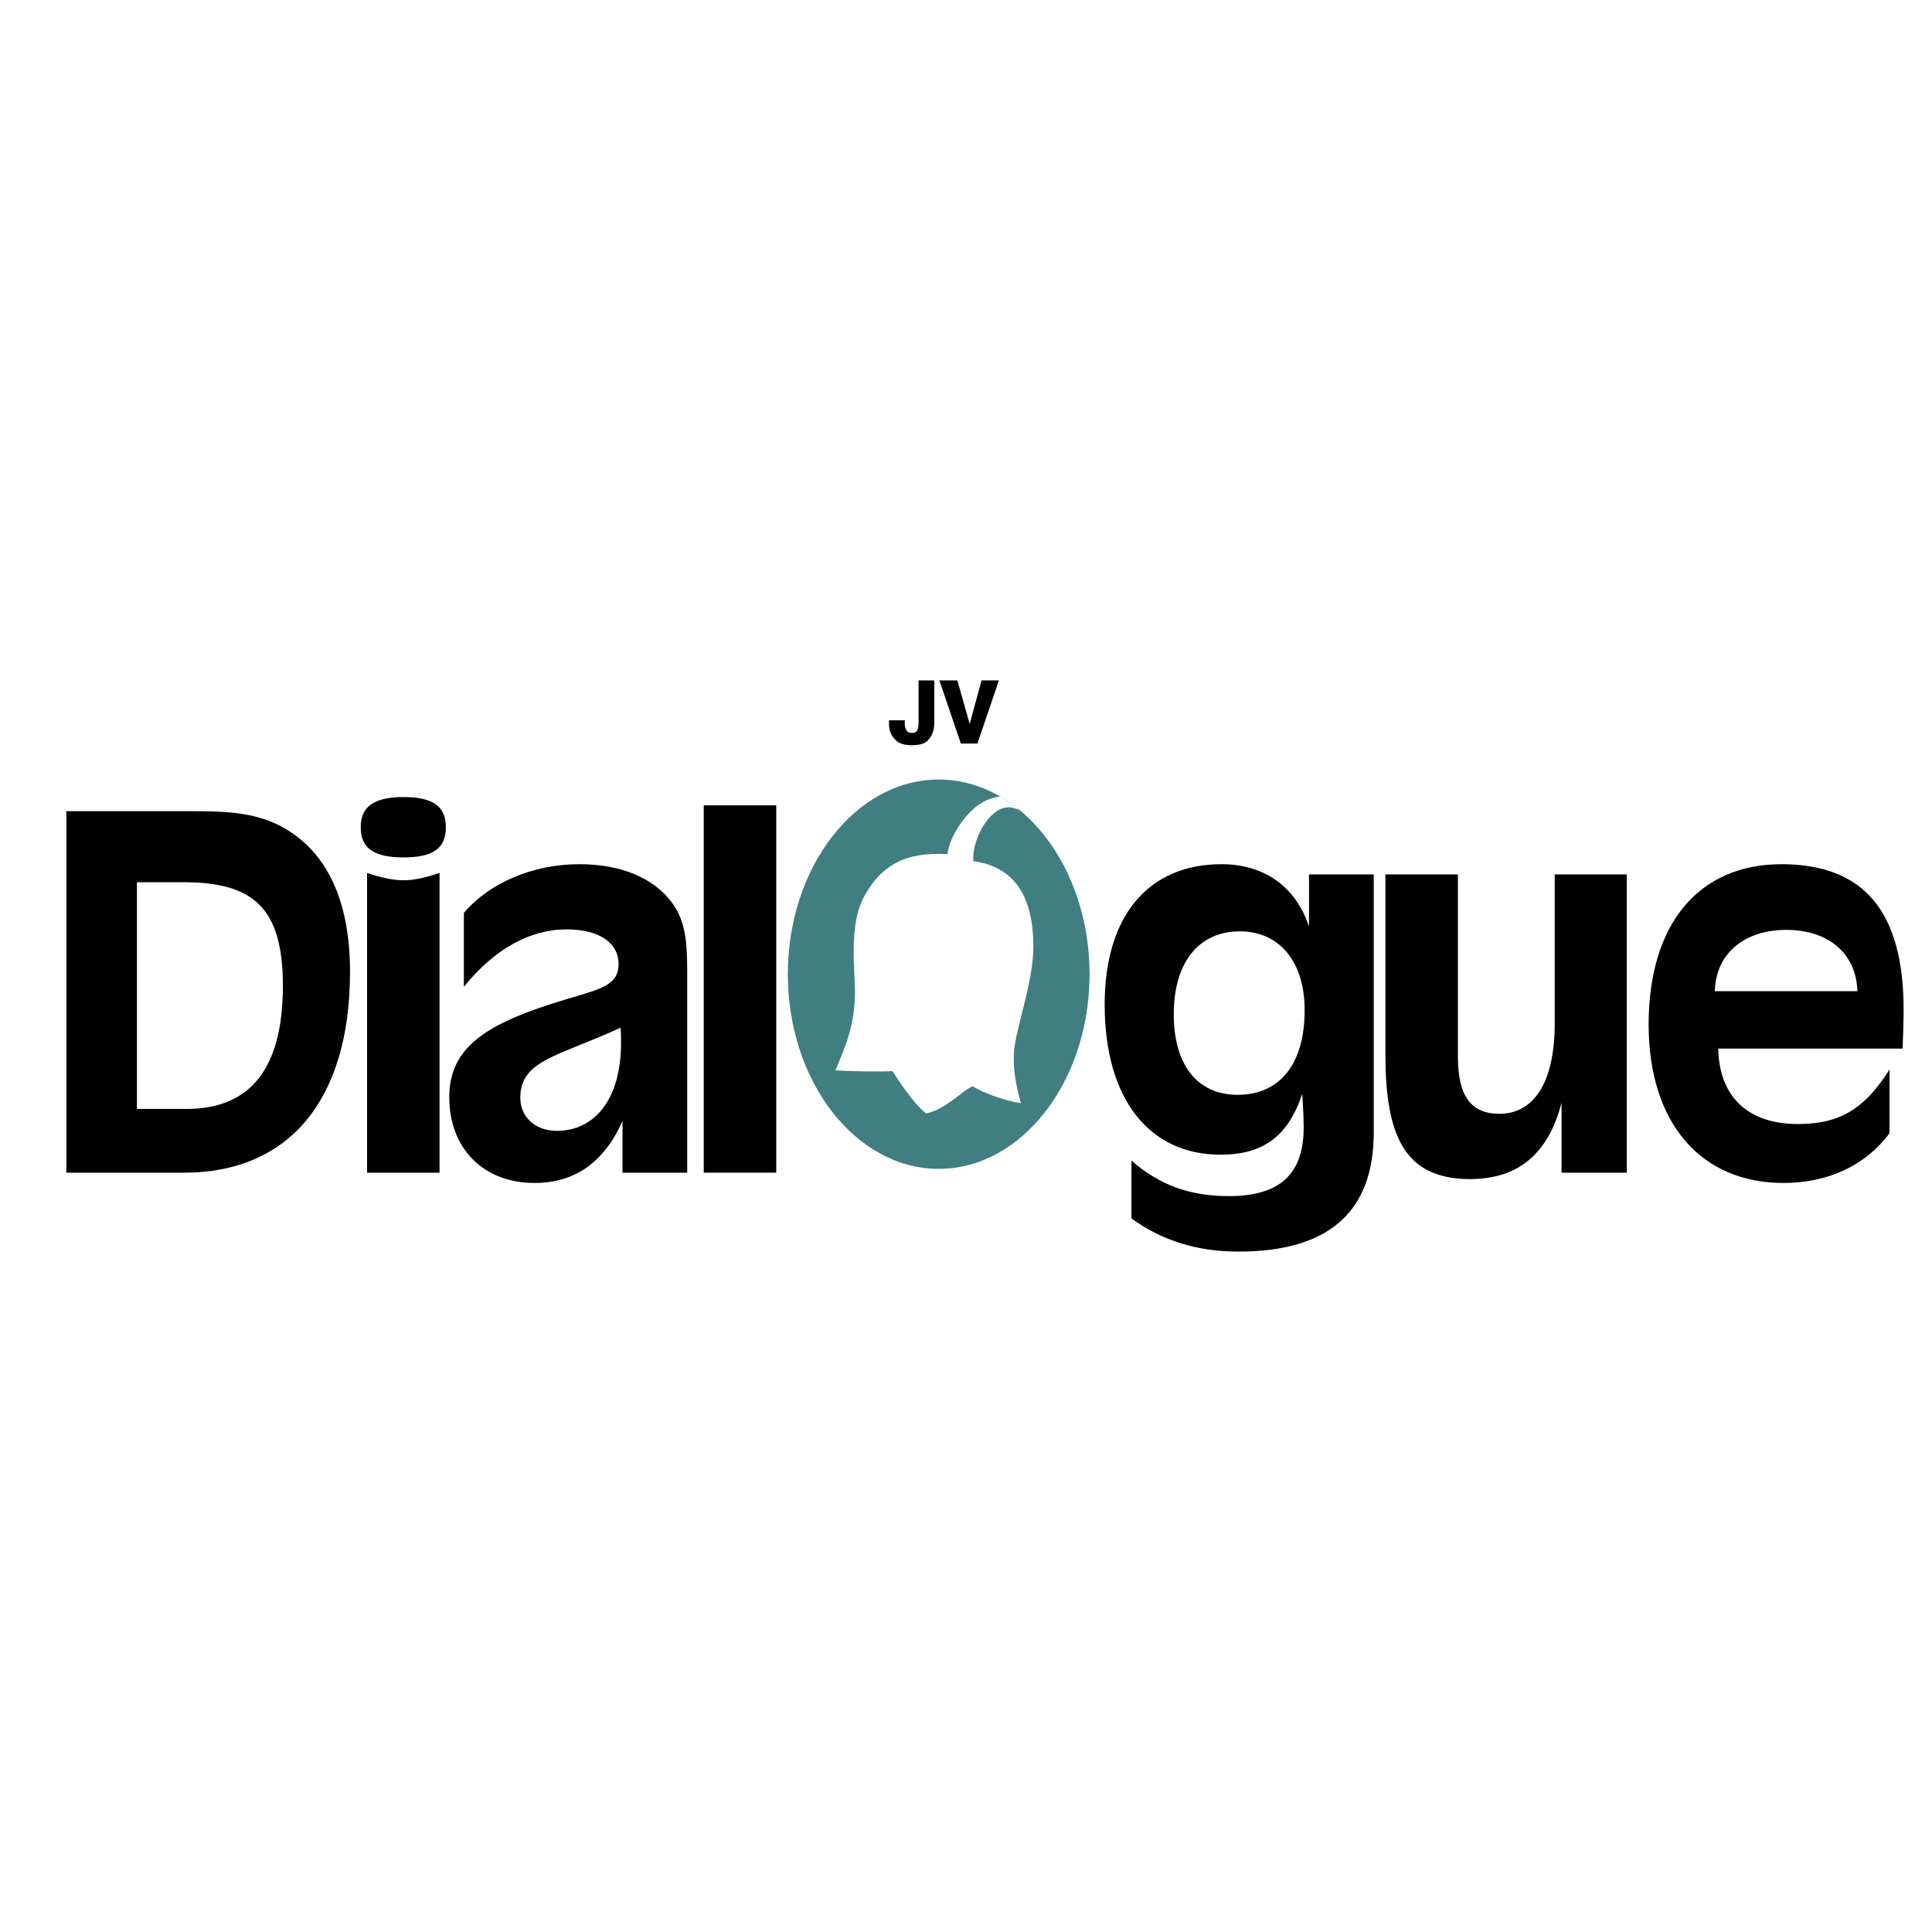
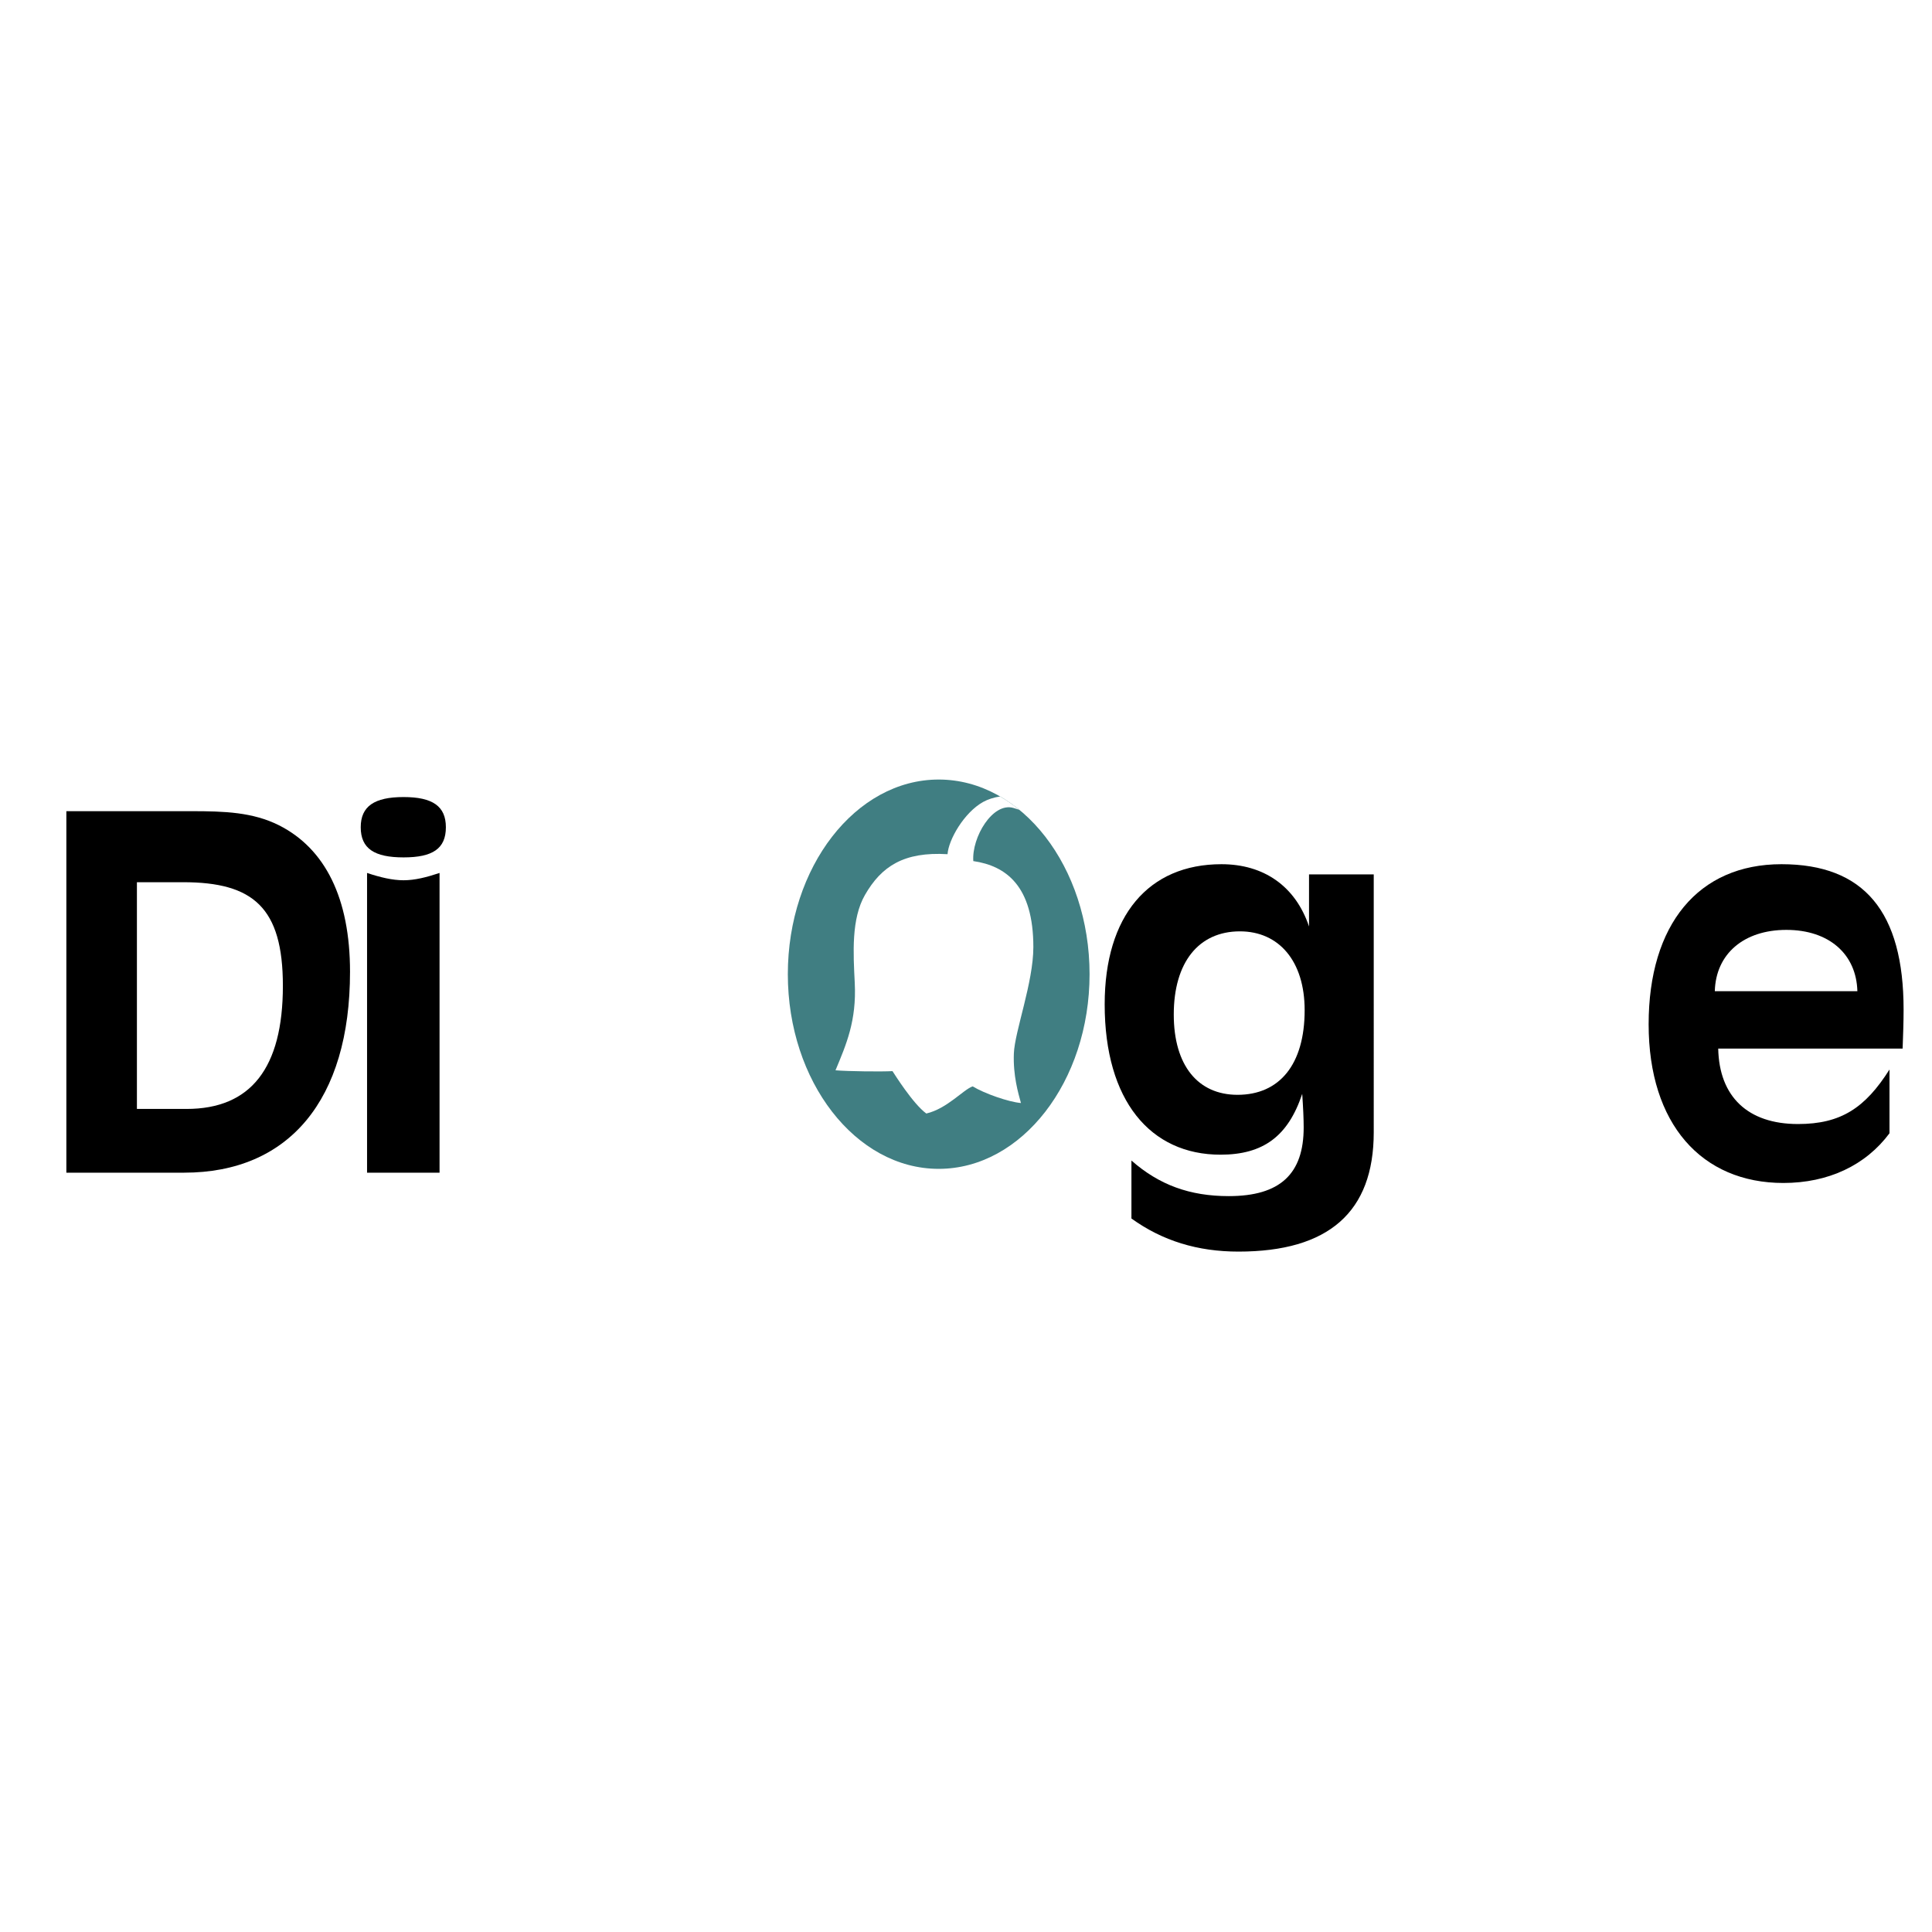
<svg xmlns="http://www.w3.org/2000/svg" version="1.0" id="Layer_1" x="0px" y="0px" width="192.756px" height="192.756px" viewBox="0 0 192.756 192.756" enable-background="new 0 0 192.756 192.756" xml:space="preserve">
  <g>
    <polygon fill-rule="evenodd" clip-rule="evenodd" fill="#FFFFFF" points="0,0 192.756,0 192.756,192.756 0,192.756 0,0  " />
    <path fill-rule="evenodd" clip-rule="evenodd" fill="#407E82" d="M93.654,77.775c8.29,0,15.052,8.725,15.052,19.422   s-6.762,19.42-15.052,19.42c-8.29,0-15.052-8.723-15.052-19.42S85.365,77.775,93.654,77.775L93.654,77.775z" />
-     <path fill-rule="evenodd" clip-rule="evenodd" d="M90.27,71.867v0.246c0,0.023,0,0.047,0,0.072s0,0.052,0,0.081   c0.011,0.209,0.063,0.403,0.157,0.582c0.094,0.178,0.282,0.273,0.565,0.285c0.283-0.012,0.462-0.113,0.539-0.306   c0.076-0.192,0.115-0.43,0.115-0.713v-4.228h0.084h1.486v4.024c0,0.136-0.004,0.287-0.013,0.454s-0.036,0.338-0.081,0.514   c-0.085,0.368-0.274,0.705-0.569,1.01s-0.795,0.458-1.503,0.458l-0.084,0.008c-0.674-0.005-1.17-0.143-1.49-0.412   s-0.536-0.567-0.649-0.896c-0.051-0.142-0.085-0.28-0.102-0.416c-0.018-0.136-0.026-0.261-0.026-0.374v-0.391h0.085H90.27   L90.27,71.867z" />
-     <polygon fill-rule="evenodd" clip-rule="evenodd" points="97.927,67.885 98.012,67.885 99.659,67.885 97.52,74.185 97.435,74.185    95.864,74.185 93.725,67.885 93.81,67.885 95.516,67.885 96.747,72.232 97.927,67.885  " />
    <path fill-rule="evenodd" clip-rule="evenodd" d="M13.66,88.018h4.611c6.99,0,9.952,2.524,9.952,10.34   c0,8.203-3.204,12.281-9.612,12.281H13.66V88.018L13.66,88.018z M6.621,80.93v36.068h11.748c10.437,0,16.553-7.232,16.553-20.048   c0-7.33-2.476-12.282-7.087-14.611c-2.621-1.311-5.437-1.408-8.737-1.408H6.621L6.621,80.93z" />
    <path fill-rule="evenodd" clip-rule="evenodd" d="M44.485,82.532c0-2.087-1.311-3.01-4.223-3.01s-4.272,0.922-4.272,3.01   c0,2.136,1.359,3.01,4.272,3.01S44.485,84.668,44.485,82.532L44.485,82.532z M43.854,116.998V87.095   c-1.311,0.437-2.476,0.729-3.592,0.729c-1.116,0-2.33-0.292-3.641-0.729v29.903H43.854L43.854,116.998z" />
-     <path fill-rule="evenodd" clip-rule="evenodd" d="M61.912,102.533c0.049,0.533,0.049,1.018,0.049,1.504   c0,5.631-2.621,8.787-6.408,8.787c-2.185,0-3.641-1.408-3.641-3.301C51.912,105.736,55.747,105.396,61.912,102.533L61.912,102.533z    M62.106,116.998h6.457V97.24c0-3.058-0.097-5.291-1.554-7.232c-1.844-2.427-5.048-3.787-9.223-3.787   c-4.66,0-8.98,1.893-11.505,4.854v7.379c3.058-3.787,6.602-5.729,10.243-5.729c3.35,0,5.194,1.408,5.194,3.447   c0,2.426-2.33,2.573-6.699,3.981c-6.602,2.135-10.194,4.416-10.194,9.32c0,5.096,3.398,8.551,8.496,8.551   c4.029,0,6.941-2.047,8.786-6.172V116.998L62.106,116.998z" />
-     <polygon fill-rule="evenodd" clip-rule="evenodd" points="77.446,116.998 77.446,80.348 70.213,80.348 70.213,116.998    77.446,116.998  " />
    <path fill-rule="evenodd" clip-rule="evenodd" d="M123.708,92.921c3.884,0,6.457,2.961,6.457,7.864   c0,5.436-2.524,8.445-6.699,8.445c-3.932,0-6.359-2.912-6.359-8.01C117.106,96.027,119.582,92.921,123.708,92.921L123.708,92.921z    M129.922,109.135c0.098,1.408,0.146,2.523,0.146,3.35c0,4.619-2.33,6.852-7.476,6.852c-3.884,0-6.941-1.115-9.709-3.551v5.785   c3.107,2.232,6.603,3.301,10.68,3.301c8.98,0,13.495-3.934,13.495-11.902V87.241h-6.456v5.194   c-1.359-4.029-4.515-6.213-8.737-6.213c-7.282,0-11.651,5.146-11.651,13.981c0,9.611,4.563,15,11.554,15   C126.039,115.203,128.515,113.357,129.922,109.135L129.922,109.135z" />
-     <path fill-rule="evenodd" clip-rule="evenodd" d="M145.456,87.241h-7.233v17.962c0,8.252,1.991,12.434,8.447,12.434   c4.806,0,7.815-2.531,9.126-7.629v6.99h6.505V87.241h-7.185v14.854c0,5.922-2.087,9.029-5.534,9.029   c-2.863,0-4.126-1.846-4.126-5.68V87.241L145.456,87.241z" />
    <path fill-rule="evenodd" clip-rule="evenodd" d="M171.087,98.893c0.098-3.739,2.913-6.118,7.136-6.118   c4.272,0,6.991,2.427,7.088,6.118H171.087L171.087,98.893z M188.515,113.066v-6.359c-2.428,3.836-4.854,5.438-9.127,5.438   c-4.999,0-7.863-2.719-7.961-7.525h18.398c0.048-1.311,0.097-2.621,0.097-3.883c0-9.757-3.932-14.515-12.185-14.515   c-8.301,0-13.252,6.02-13.252,15.972c0,9.951,5.291,15.832,13.446,15.832C182.397,118.025,186.136,116.27,188.515,113.066   L188.515,113.066z" />
    <path fill-rule="evenodd" clip-rule="evenodd" fill="#FFFFFF" d="M92.418,111.096c-1.341-0.979-3.197-3.965-3.375-4.23   c-1.079,0.064-4.426,0.025-5.685-0.082c1.072-2.572,2.112-4.945,1.921-8.723c-0.149-2.96-0.355-6.386,1.021-8.777   c1.641-2.852,3.872-4.323,8.237-4.061c0.094-1.426,1.638-4.155,3.563-5.219c0.454-0.251,1.074-0.458,1.683-0.539   c0.664,0.384,1.303,0.829,1.912,1.329c-0.195-0.07-0.389-0.127-0.577-0.183c-2.074-0.612-4.177,2.927-4.011,5.3   c3.271,0.476,5.991,2.481,5.991,8.581c0,3.536-1.855,8.397-1.944,10.606c-0.088,2.211,0.441,3.979,0.707,4.951   c-1.212-0.098-3.668-0.955-4.814-1.662C96.105,108.707,94.512,110.604,92.418,111.096L92.418,111.096z" />
  </g>
</svg>